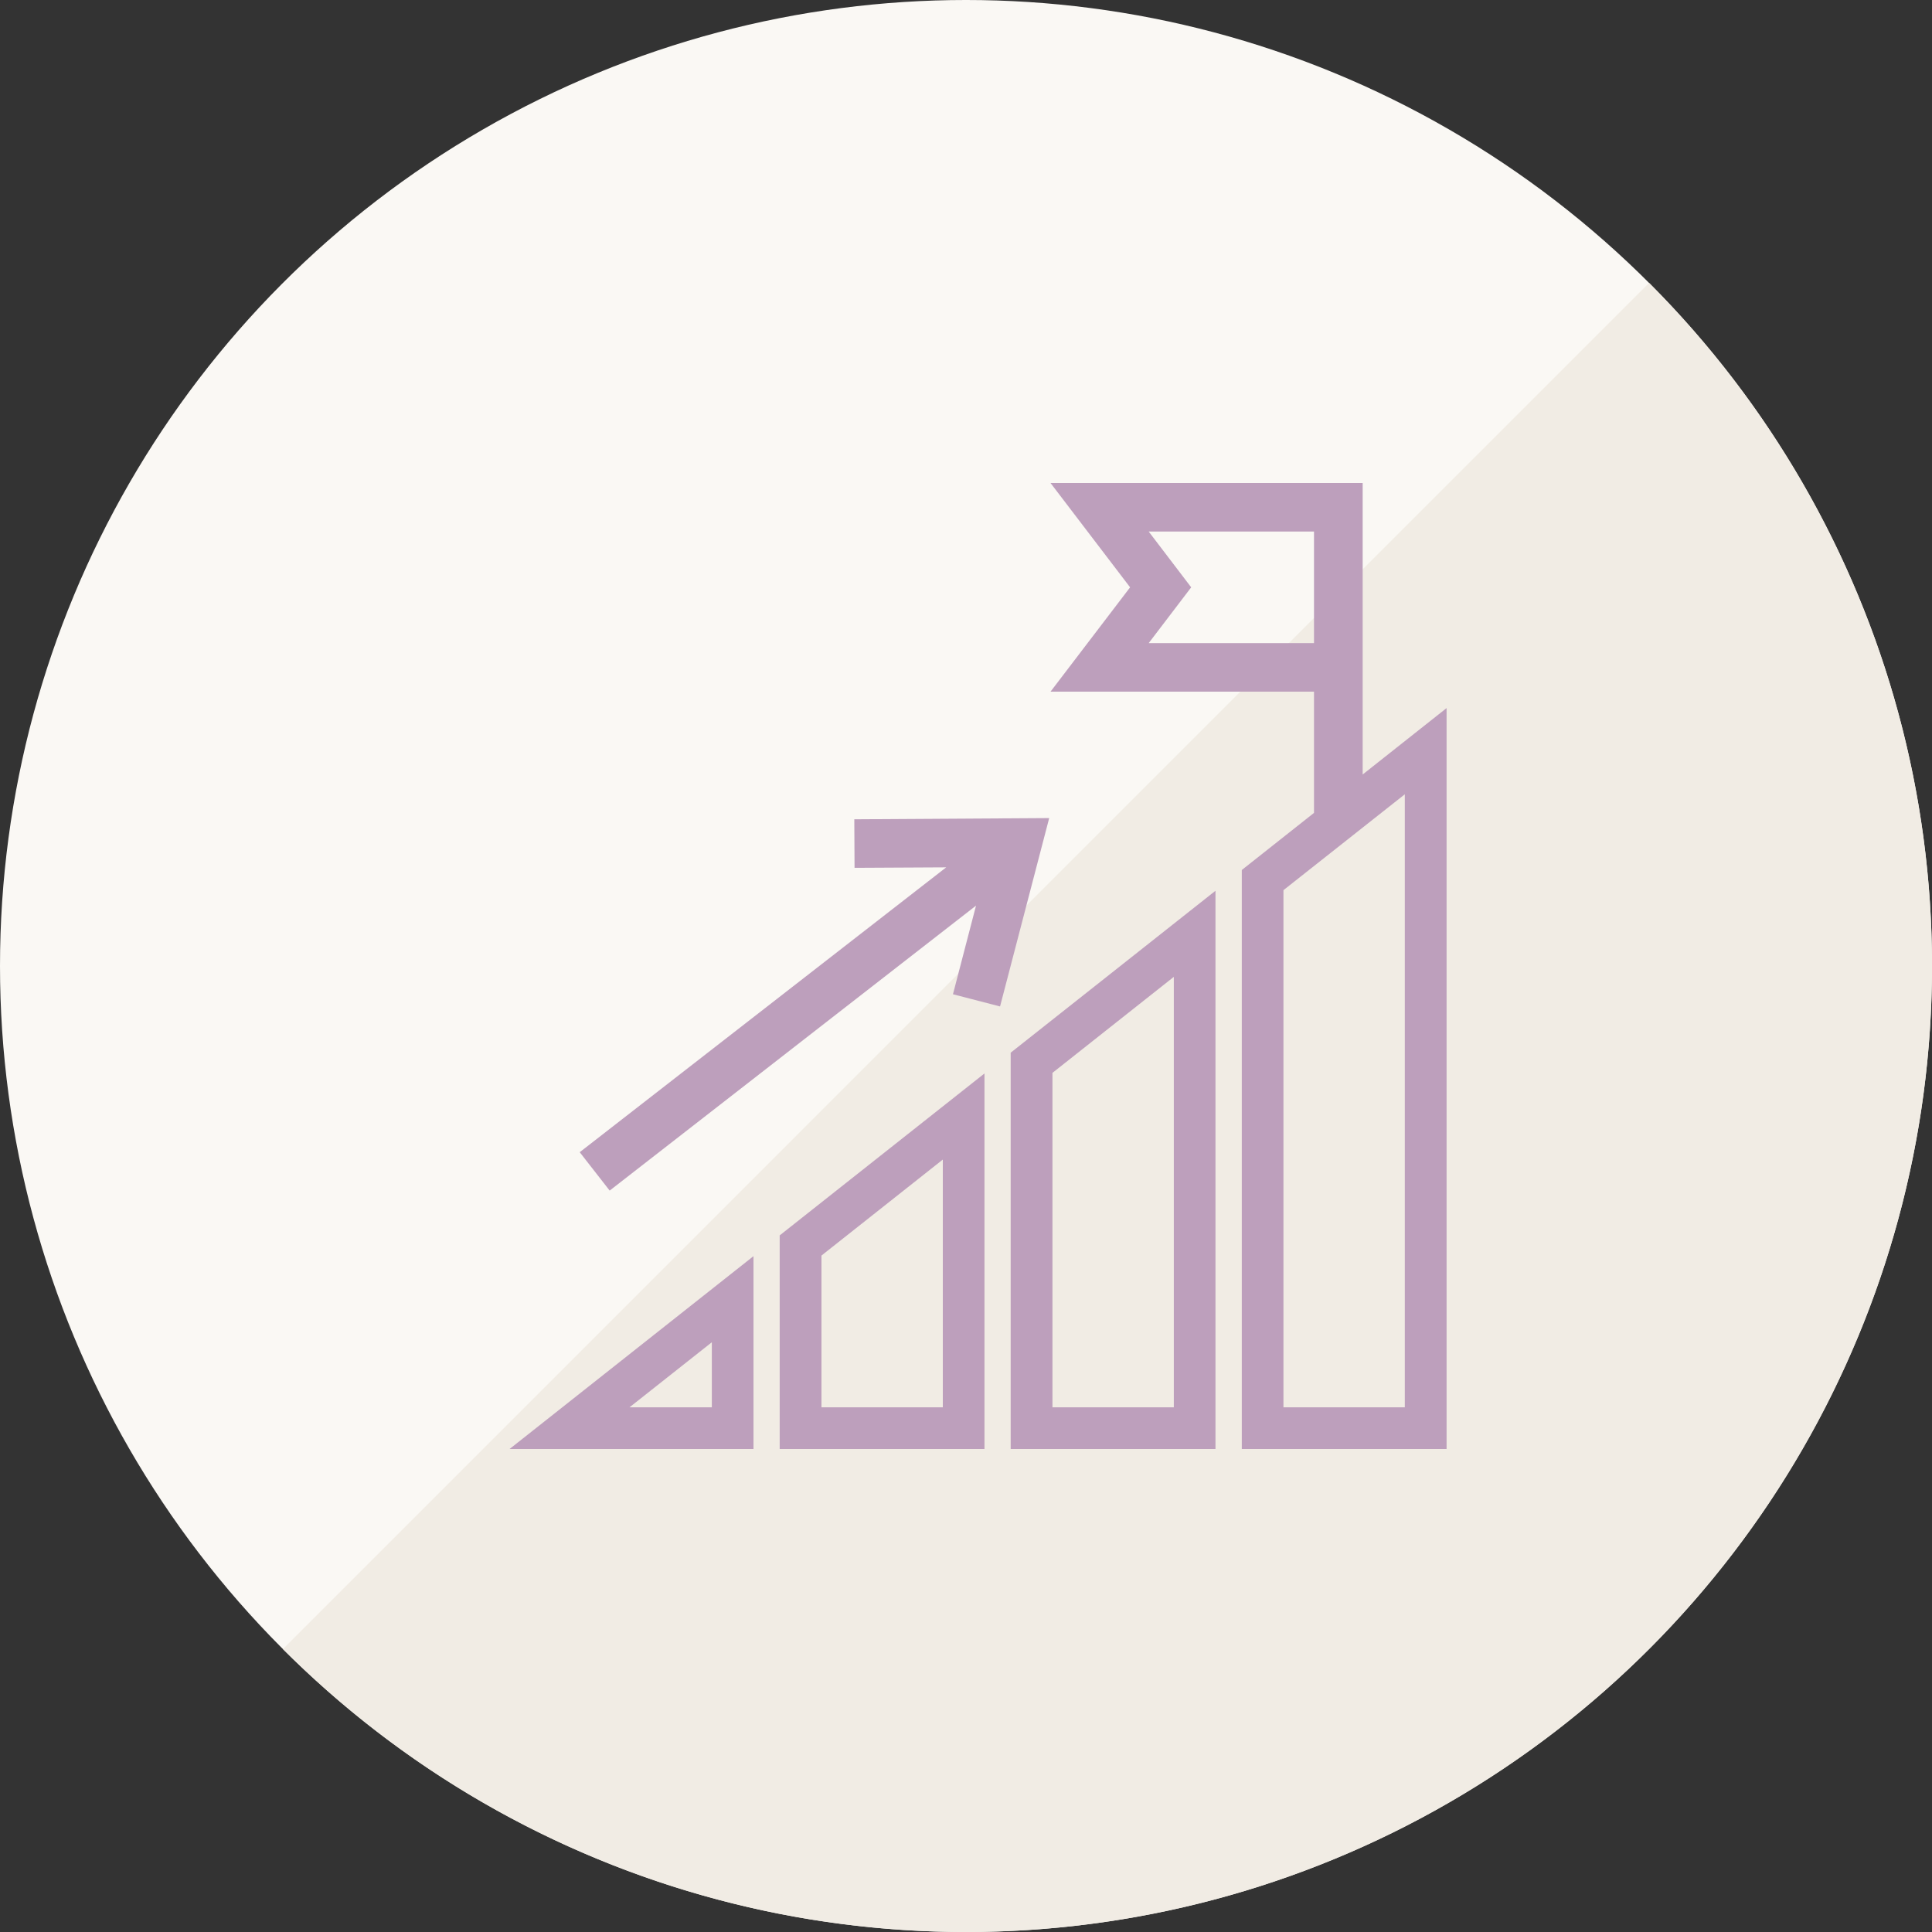
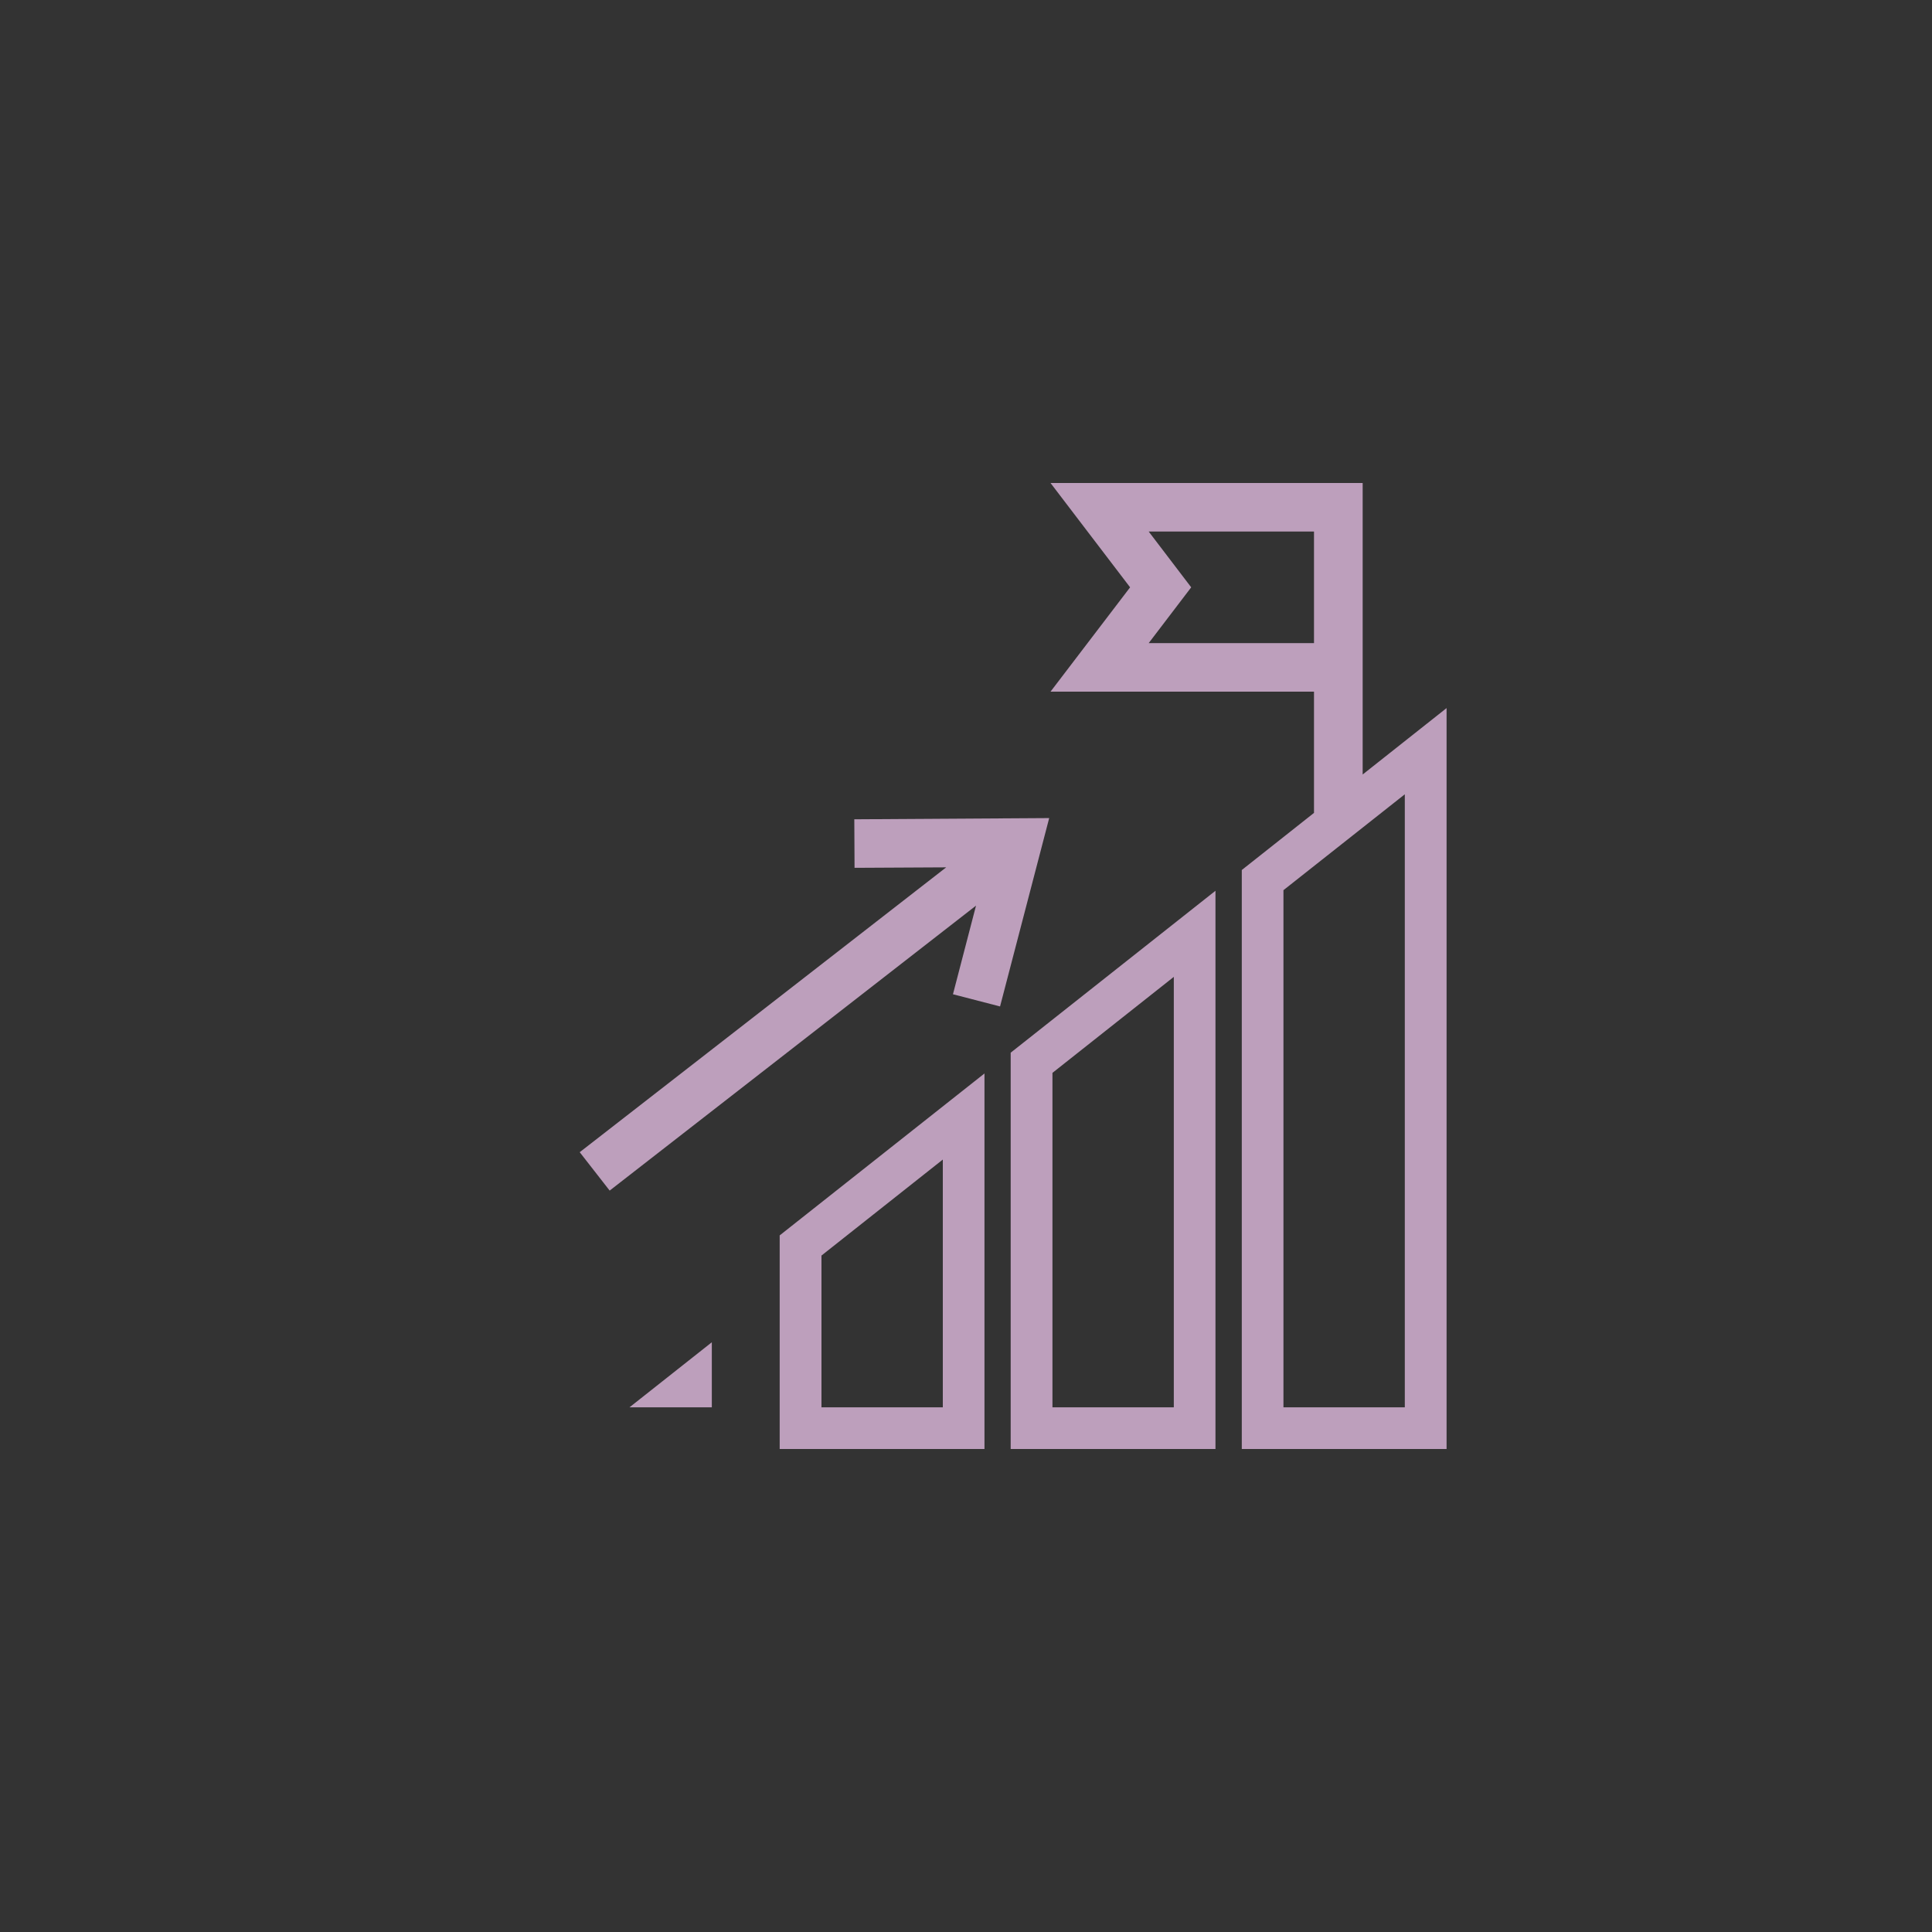
<svg xmlns="http://www.w3.org/2000/svg" id="icn__charm03.svg" width="160" height="160" viewBox="0 0 160 160">
  <rect x="0" y="0" width="160" height="160" fill="#333333" stroke="none" />
  <defs>
    <style>
      .cls-1 {
        fill: #faf8f4;
      }

      .cls-2 {
        fill: #f1ece4;
      }

      .cls-2, .cls-3 {
        fill-rule: evenodd;
      }

      .cls-3 {
        fill: #bd9fbc;
      }
    </style>
  </defs>
-   <circle id="楕円形_722" data-name="楕円形 722" class="cls-1" cx="80" cy="80" r="80" />
-   <path id="楕円形_722-2" data-name="楕円形 722" class="cls-2" d="M1094.57,8441.43a80,80,0,1,1-113.139,113.14" transform="translate(-958 -8418)" />
-   <path id="シェイプ_826" data-name="シェイプ 826" class="cls-3" d="M1070.85,8482.14V8458H1045l6.59,8.64-6.59,8.64h21.82v10.04l-5.98,4.73V8538h16.96v-61.36Zm-17.72-10.88,3.52-4.62-3.52-4.62h13.69v9.24h-13.69Zm21.21,63.29h-10.05v-42.83l10.05-7.94v50.77ZM1020.4,8538v-15.97L1000.2,8538h20.2Zm-3.45-3.45h-6.82l6.82-5.39v5.39Zm5.62,3.45h16.96v-31.1l-16.96,13.41V8538Zm3.46-16.02,10.05-7.95v20.52h-10.05v-12.57ZM1041.7,8538h16.96v-46.23l-16.96,13.41V8538Zm3.46-31.15,10.05-7.95v35.65h-10.05v-27.7Zm-16.41-21,0.02,4.02,7.59-.04-30.35,23.59,2.48,3.18,30.34-23.6-1.91,7.34,3.9,1.01,4.07-15.6Z" transform="translate(-958 -8418)" />
+   <path id="シェイプ_826" data-name="シェイプ 826" class="cls-3" d="M1070.85,8482.14V8458H1045l6.59,8.64-6.59,8.64h21.82v10.04l-5.98,4.73V8538h16.96v-61.36Zm-17.72-10.88,3.52-4.62-3.52-4.62h13.69v9.24h-13.69Zm21.21,63.29h-10.05v-42.83l10.05-7.94v50.77ZM1020.4,8538L1000.2,8538h20.2Zm-3.45-3.45h-6.82l6.82-5.39v5.39Zm5.62,3.45h16.96v-31.1l-16.96,13.41V8538Zm3.46-16.02,10.05-7.95v20.52h-10.05v-12.57ZM1041.7,8538h16.96v-46.23l-16.96,13.41V8538Zm3.46-31.15,10.05-7.95v35.65h-10.05v-27.7Zm-16.41-21,0.02,4.02,7.59-.04-30.35,23.59,2.48,3.18,30.34-23.6-1.91,7.34,3.9,1.01,4.07-15.6Z" transform="translate(-958 -8418)" />
</svg>